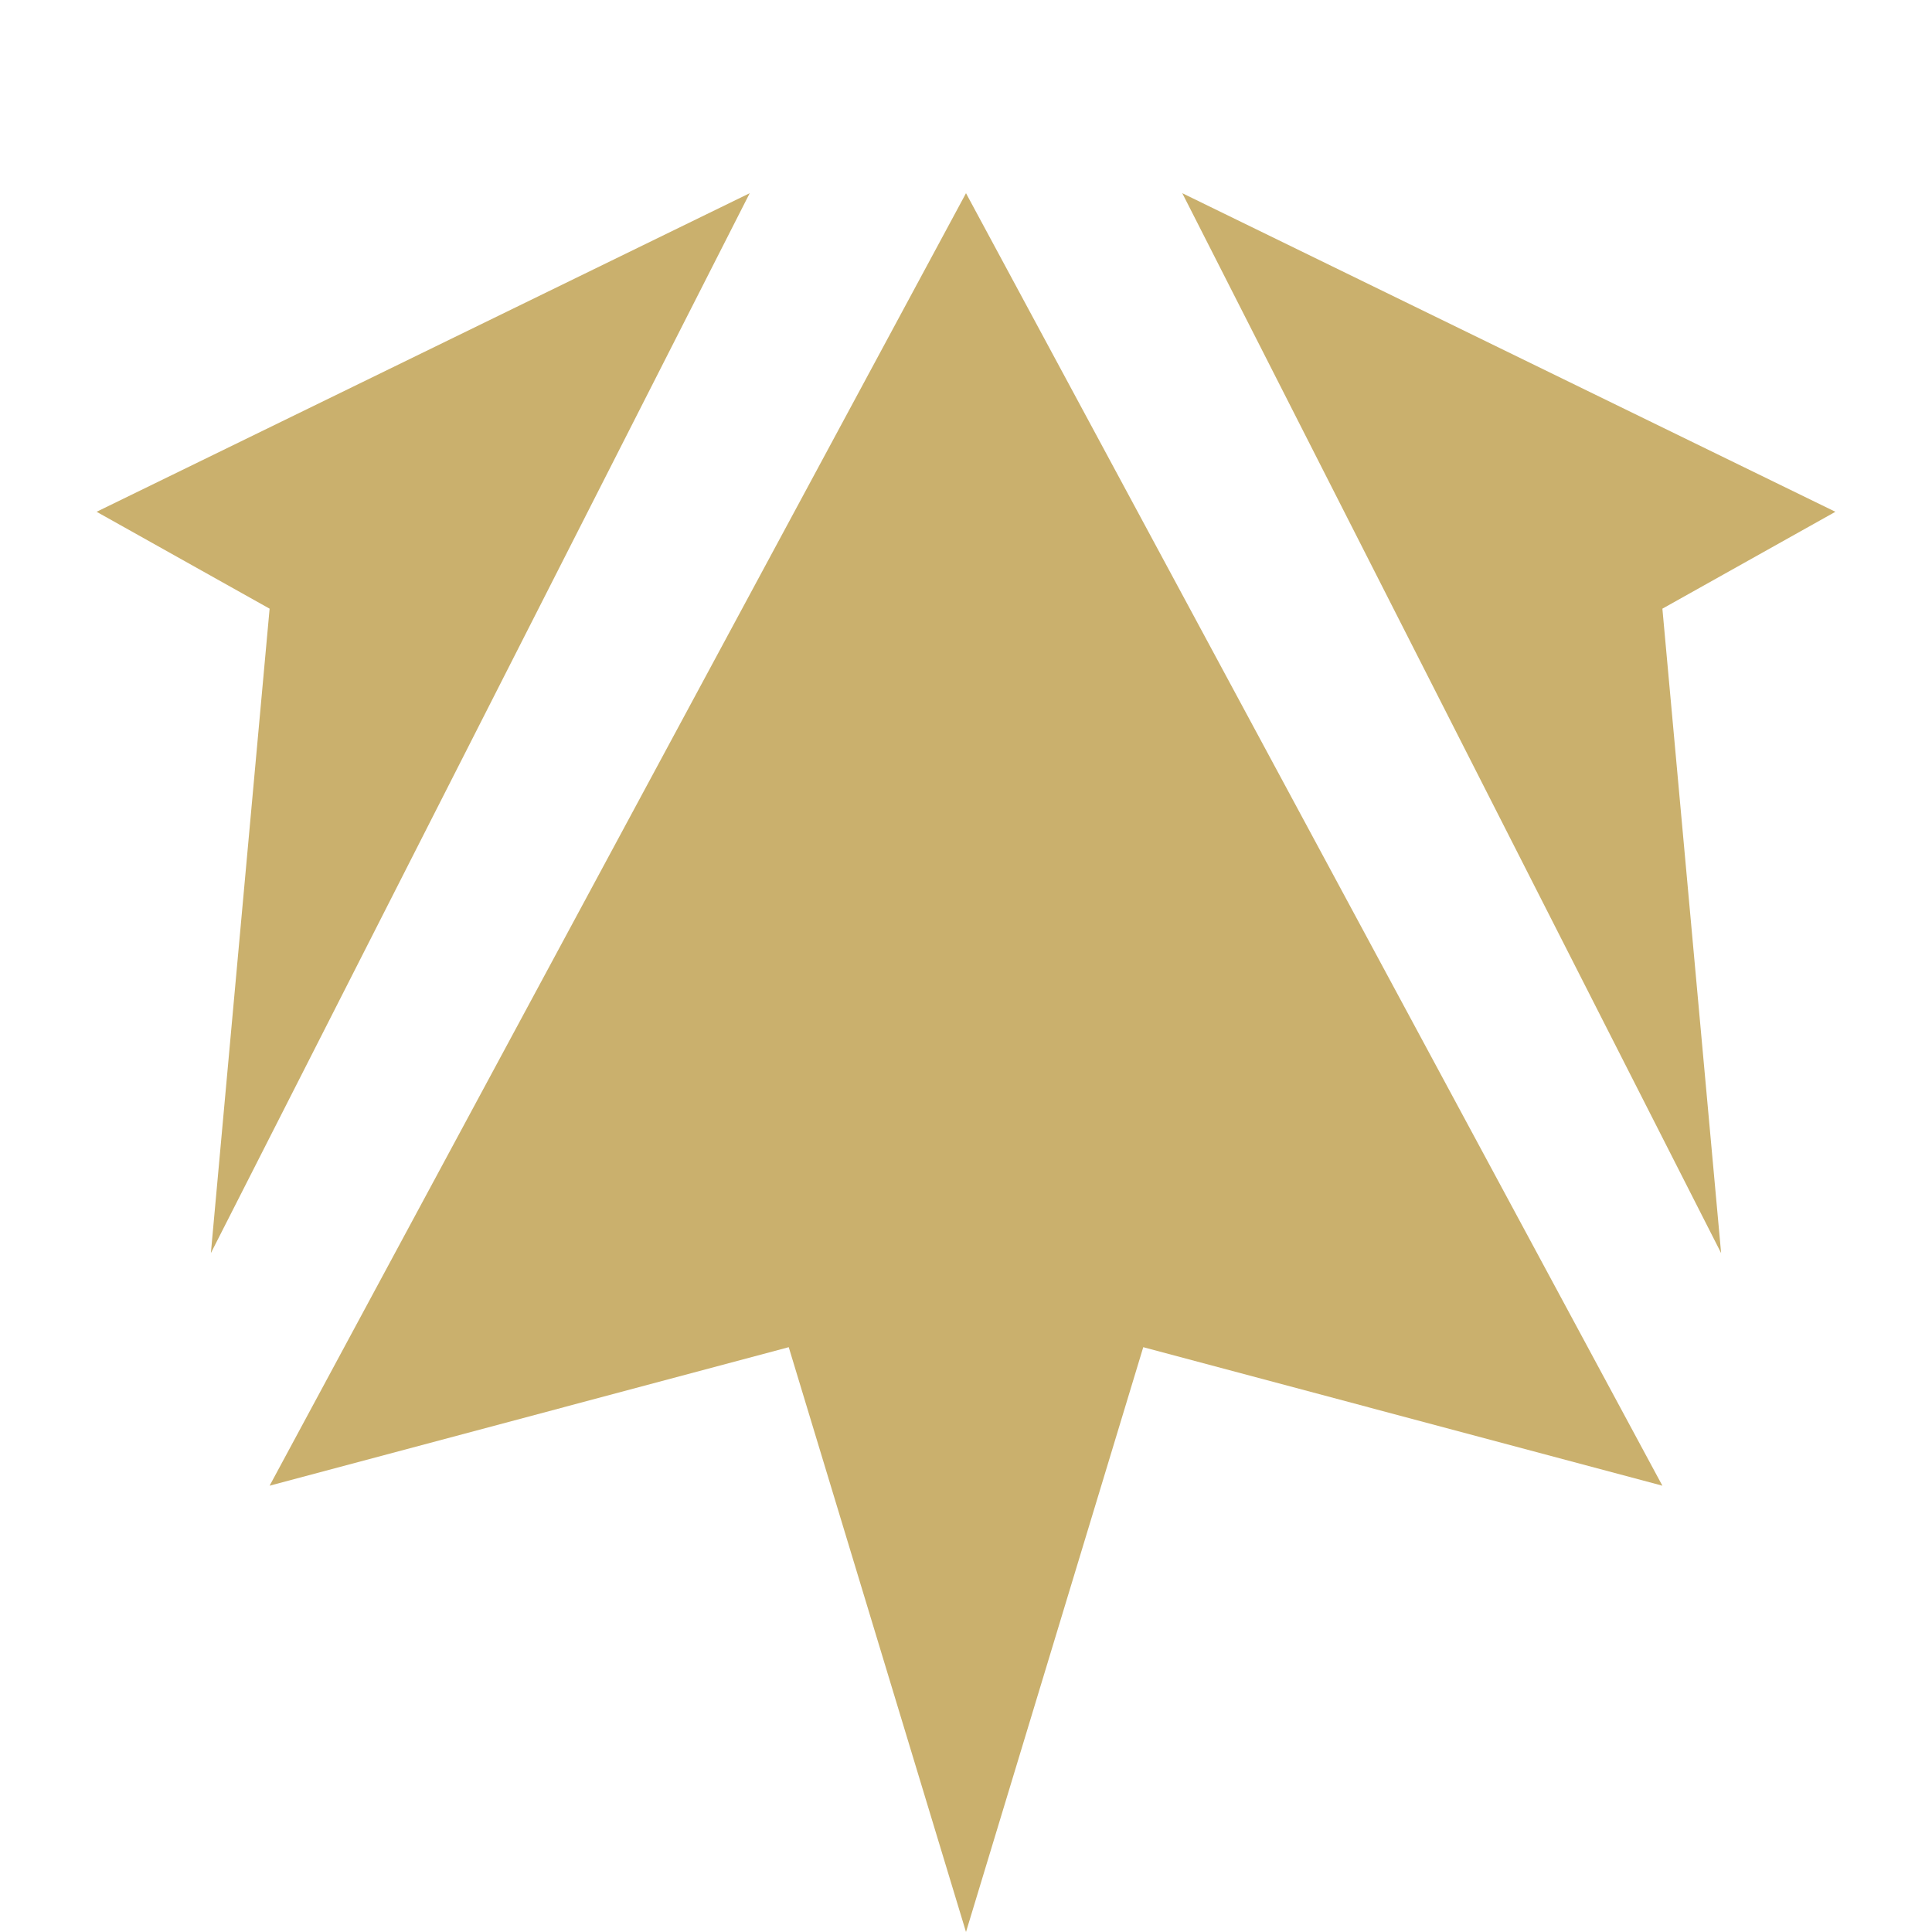
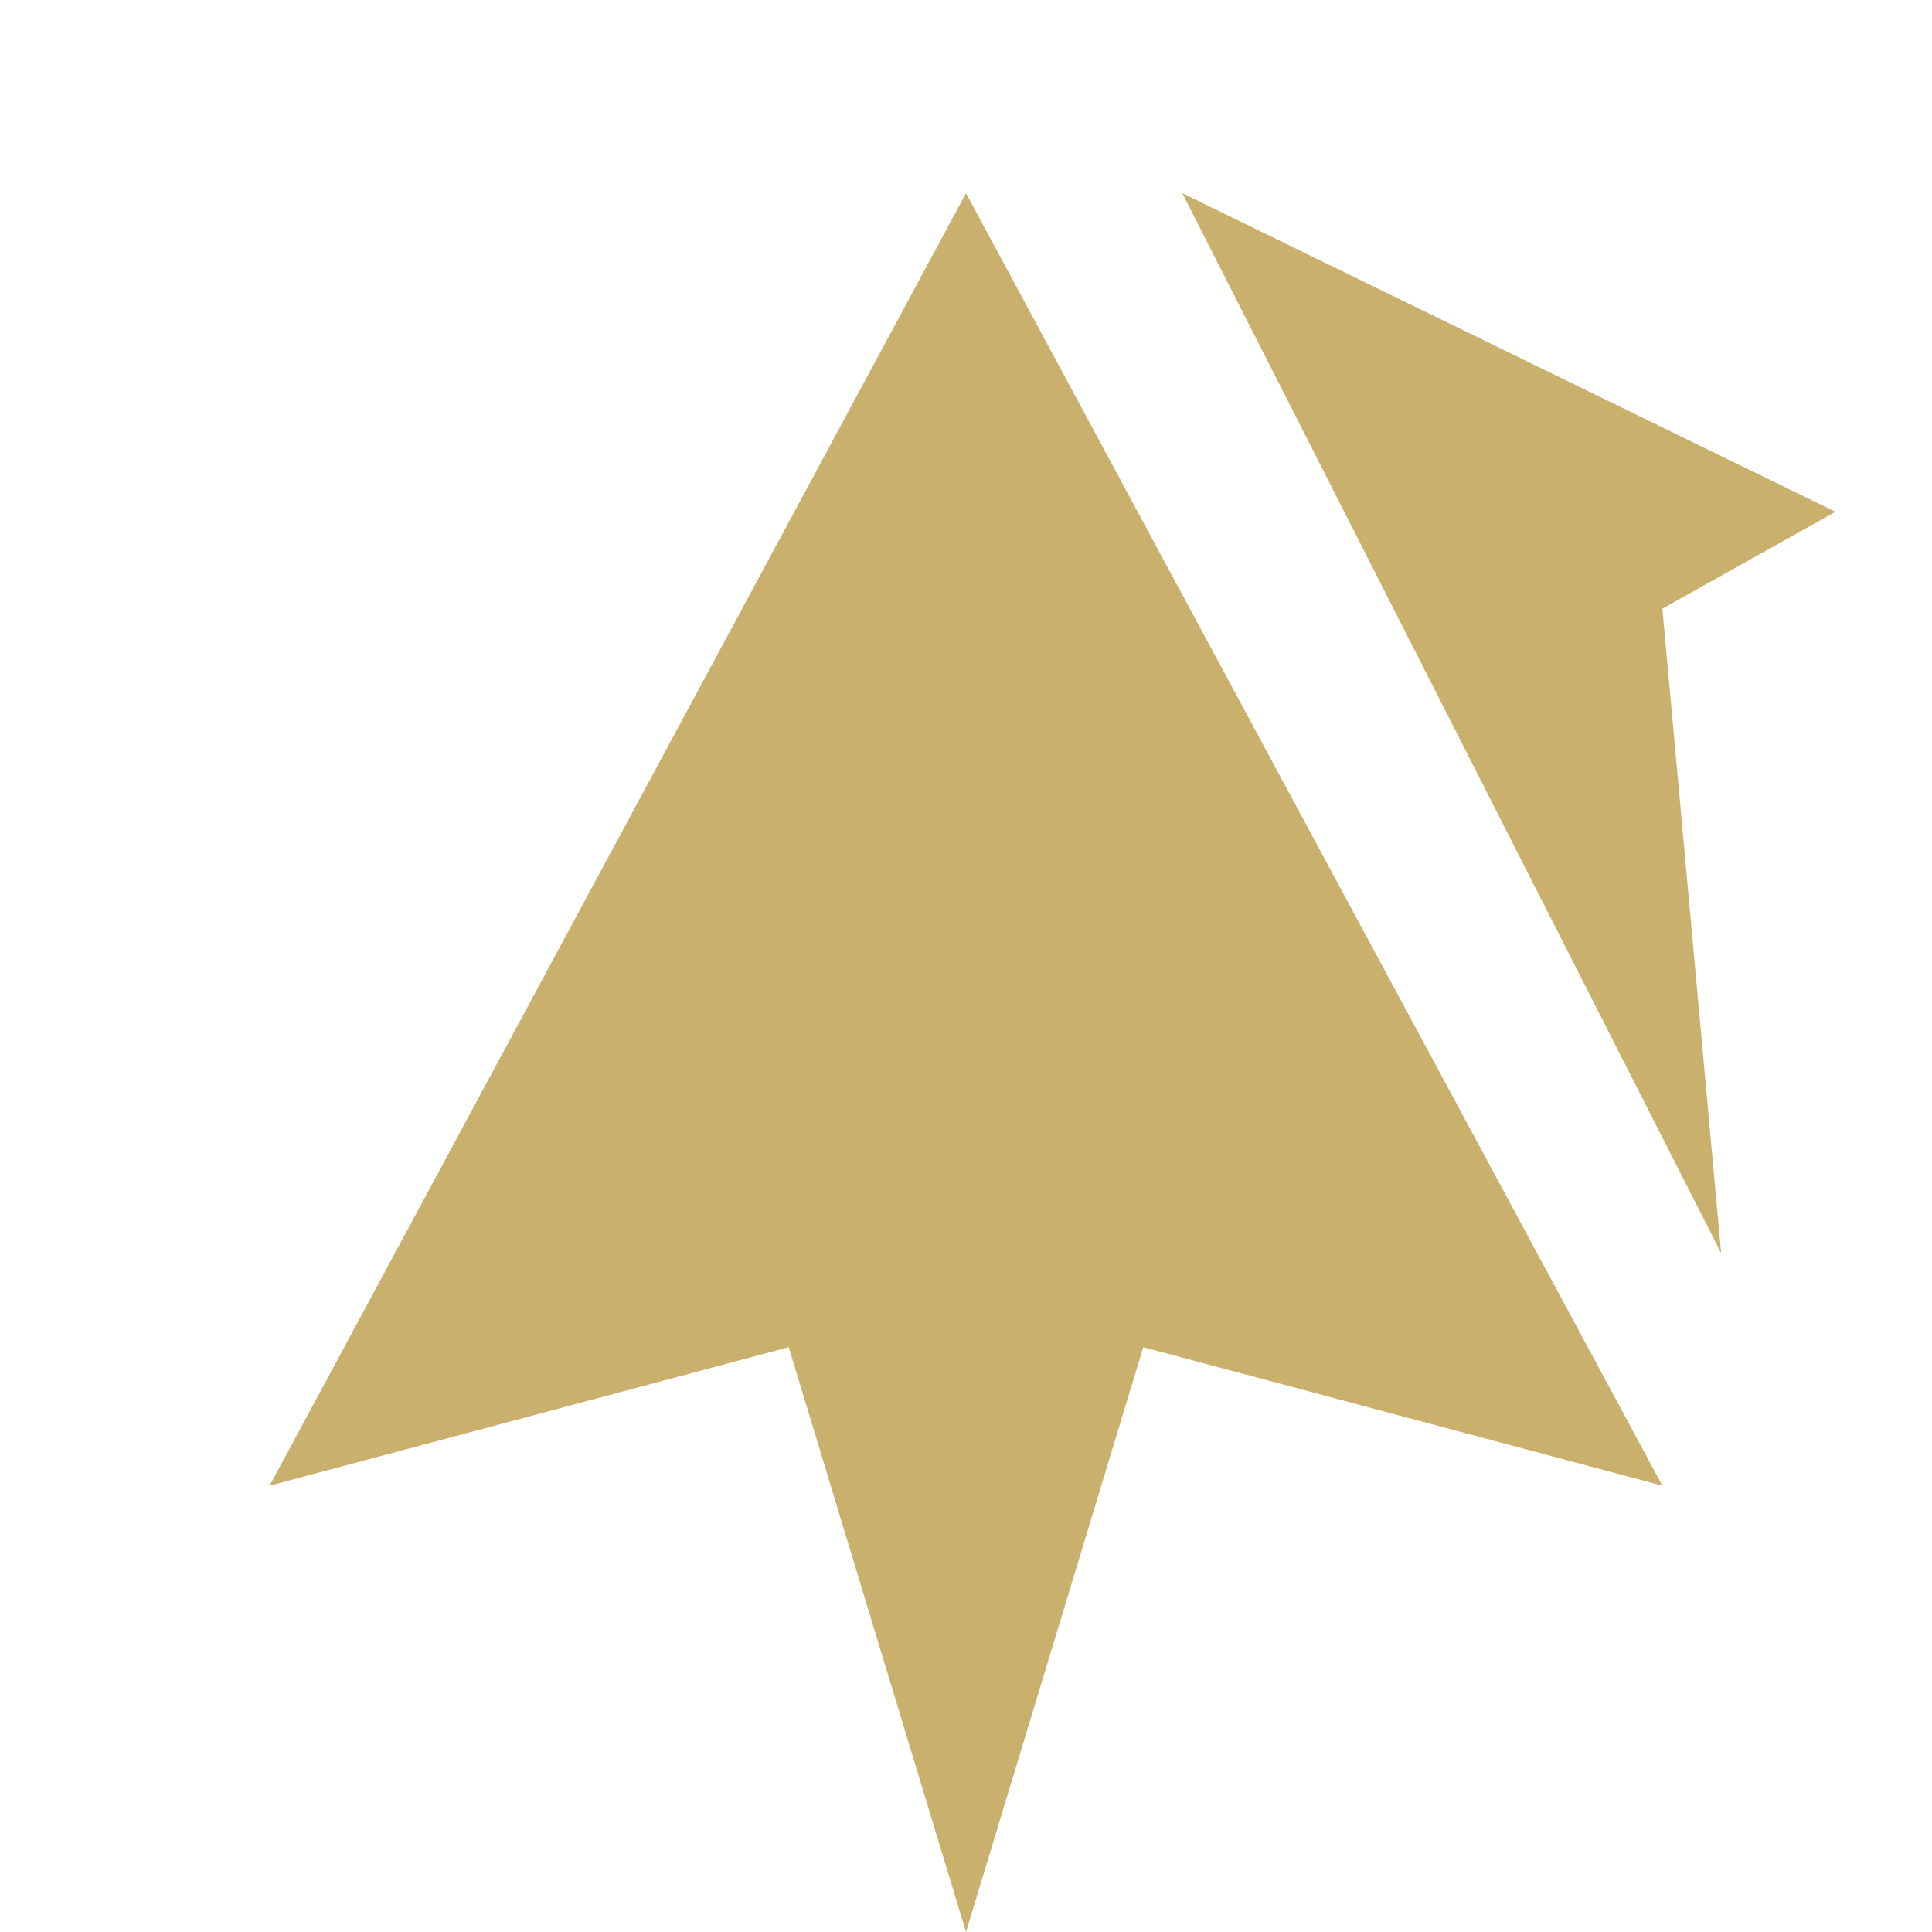
<svg xmlns="http://www.w3.org/2000/svg" width="20" height="20" viewBox="0 0 20 20" fill="none">
  <path d="M17.209 15.38L11.835 13.946L10 20L8.165 13.946L2.791 15.38L10 2L17.209 15.38Z" fill="#CAB06D" />
-   <path d="M2.183 12.972L2.791 6.301L1 5.298L7.761 2L2.183 12.972Z" fill="#CAB06D" />
-   <path d="M19 5.298L17.209 6.301L17.817 12.972L12.239 2L19 5.298Z" fill="#CAB06D" />
+   <path d="M19 5.298L17.209 6.301L17.817 12.972L12.239 2Z" fill="#CAB06D" />
</svg>